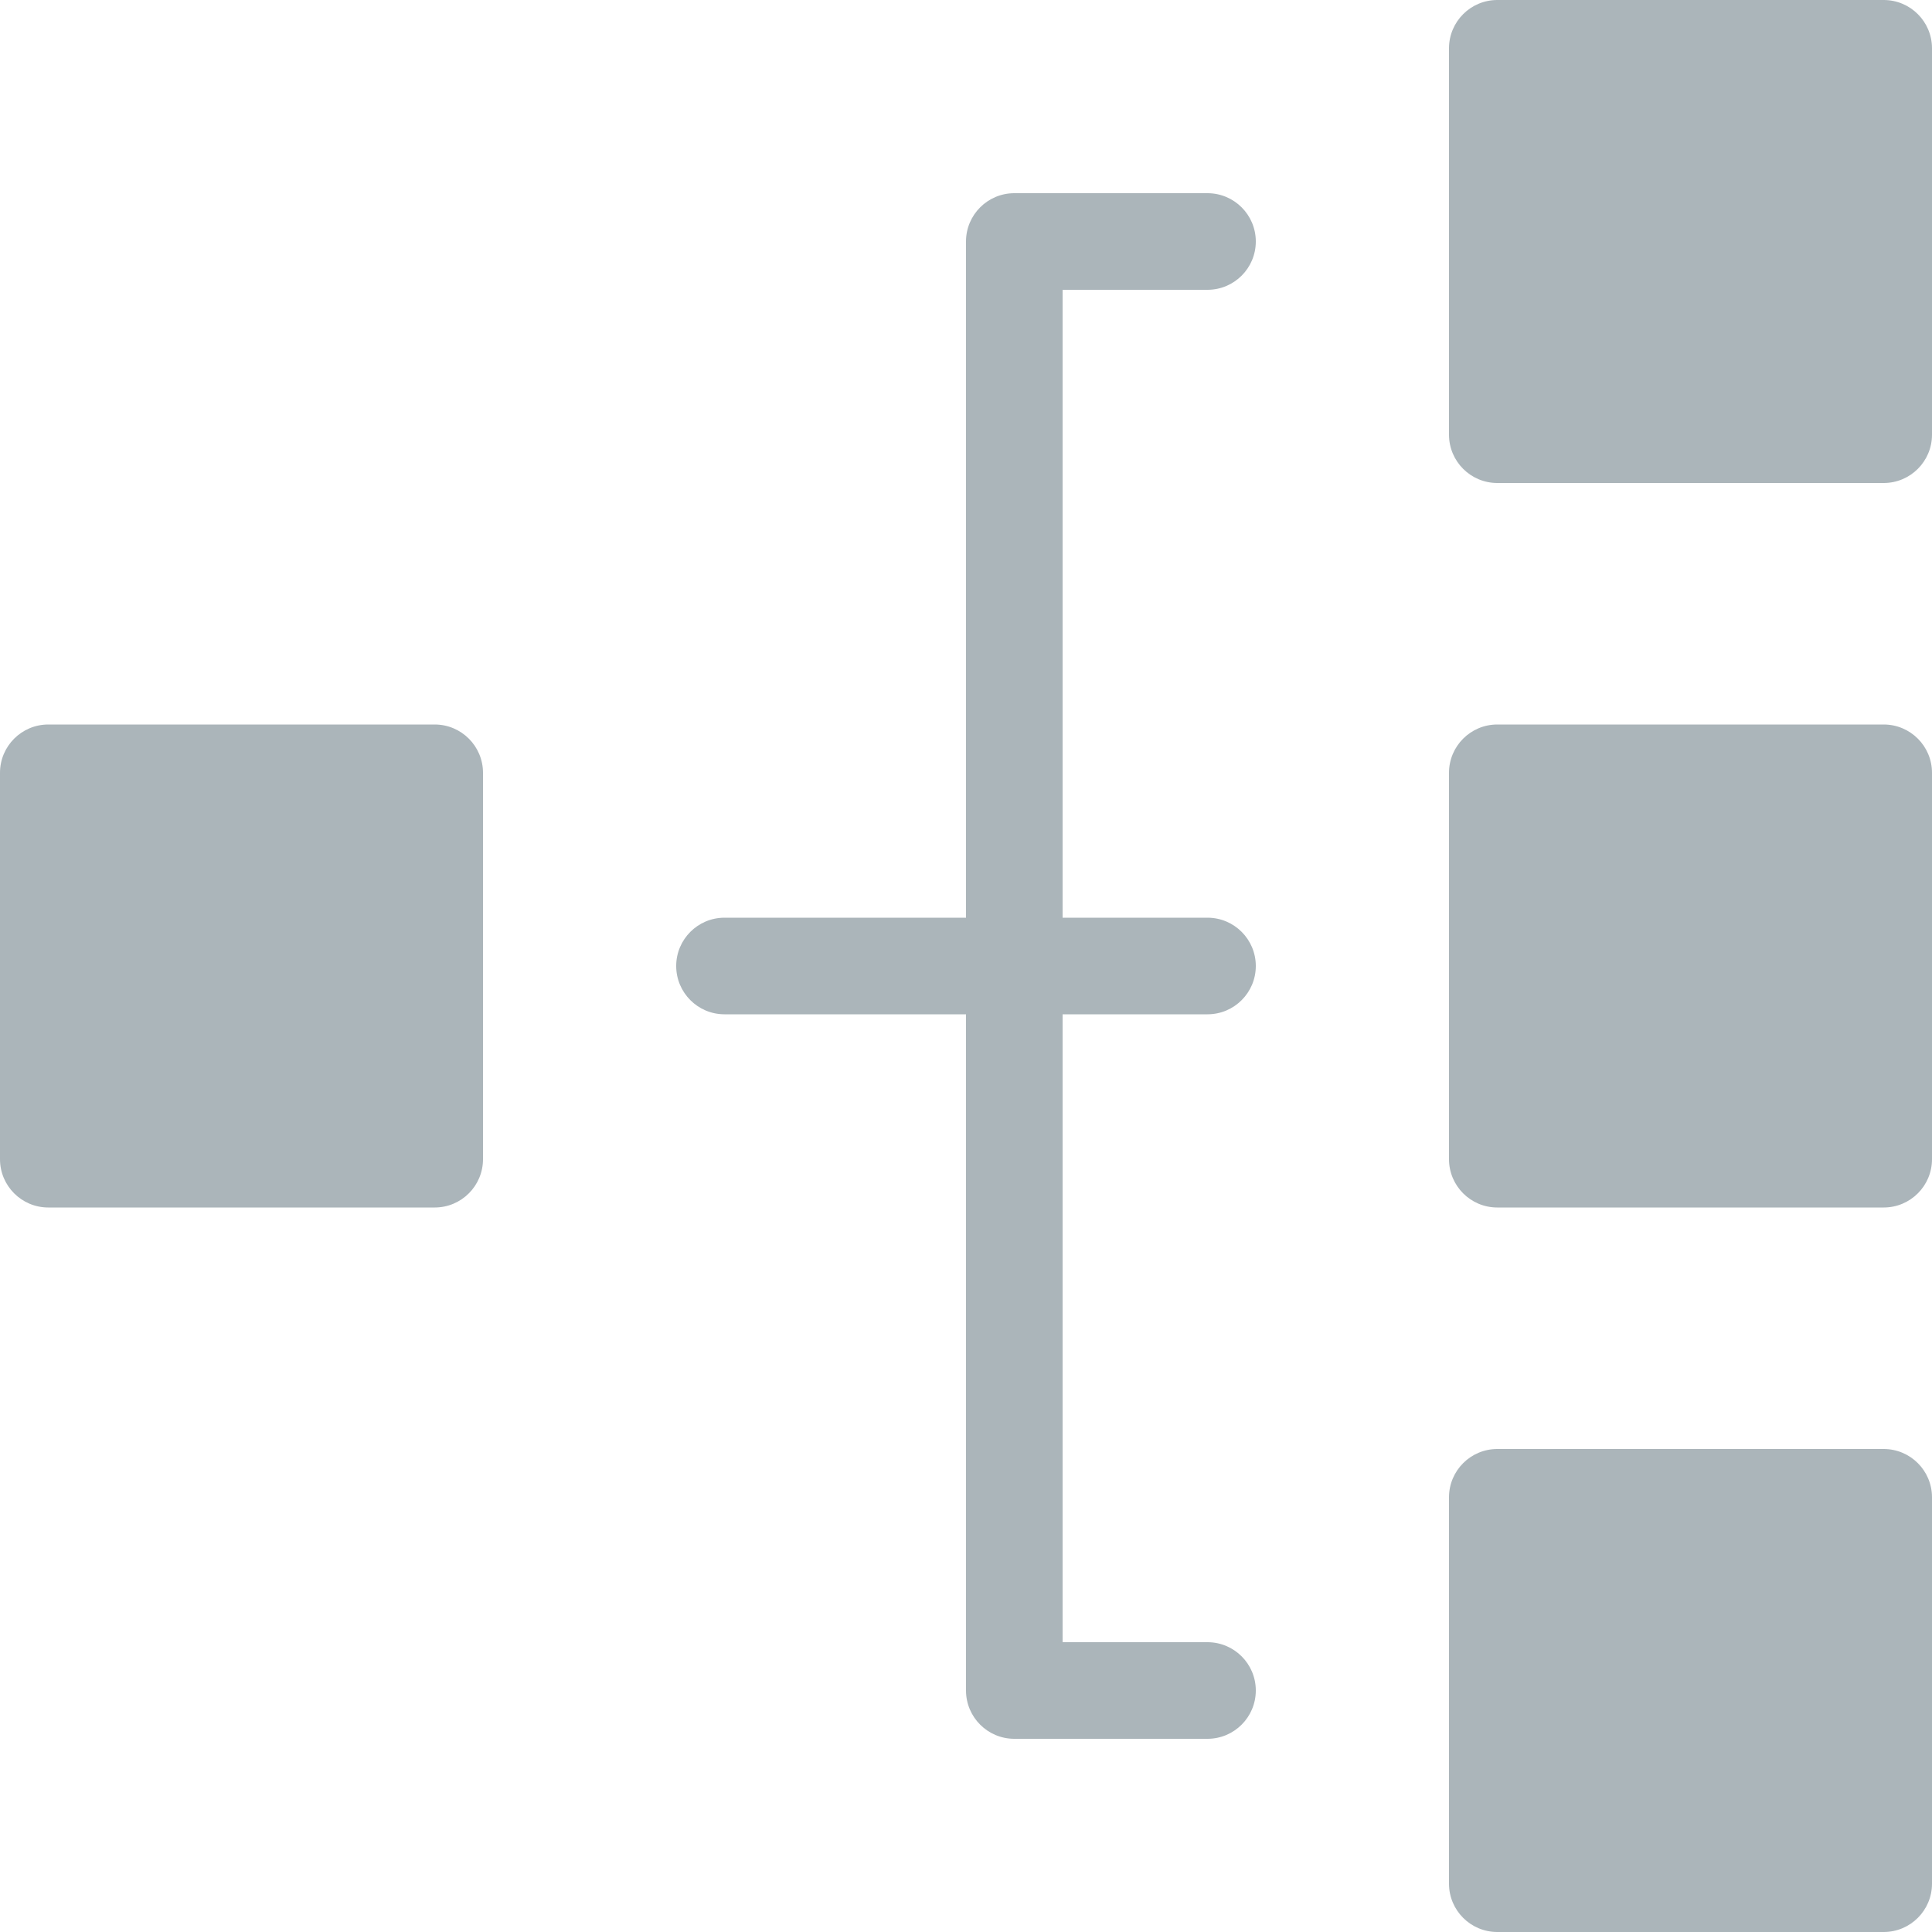
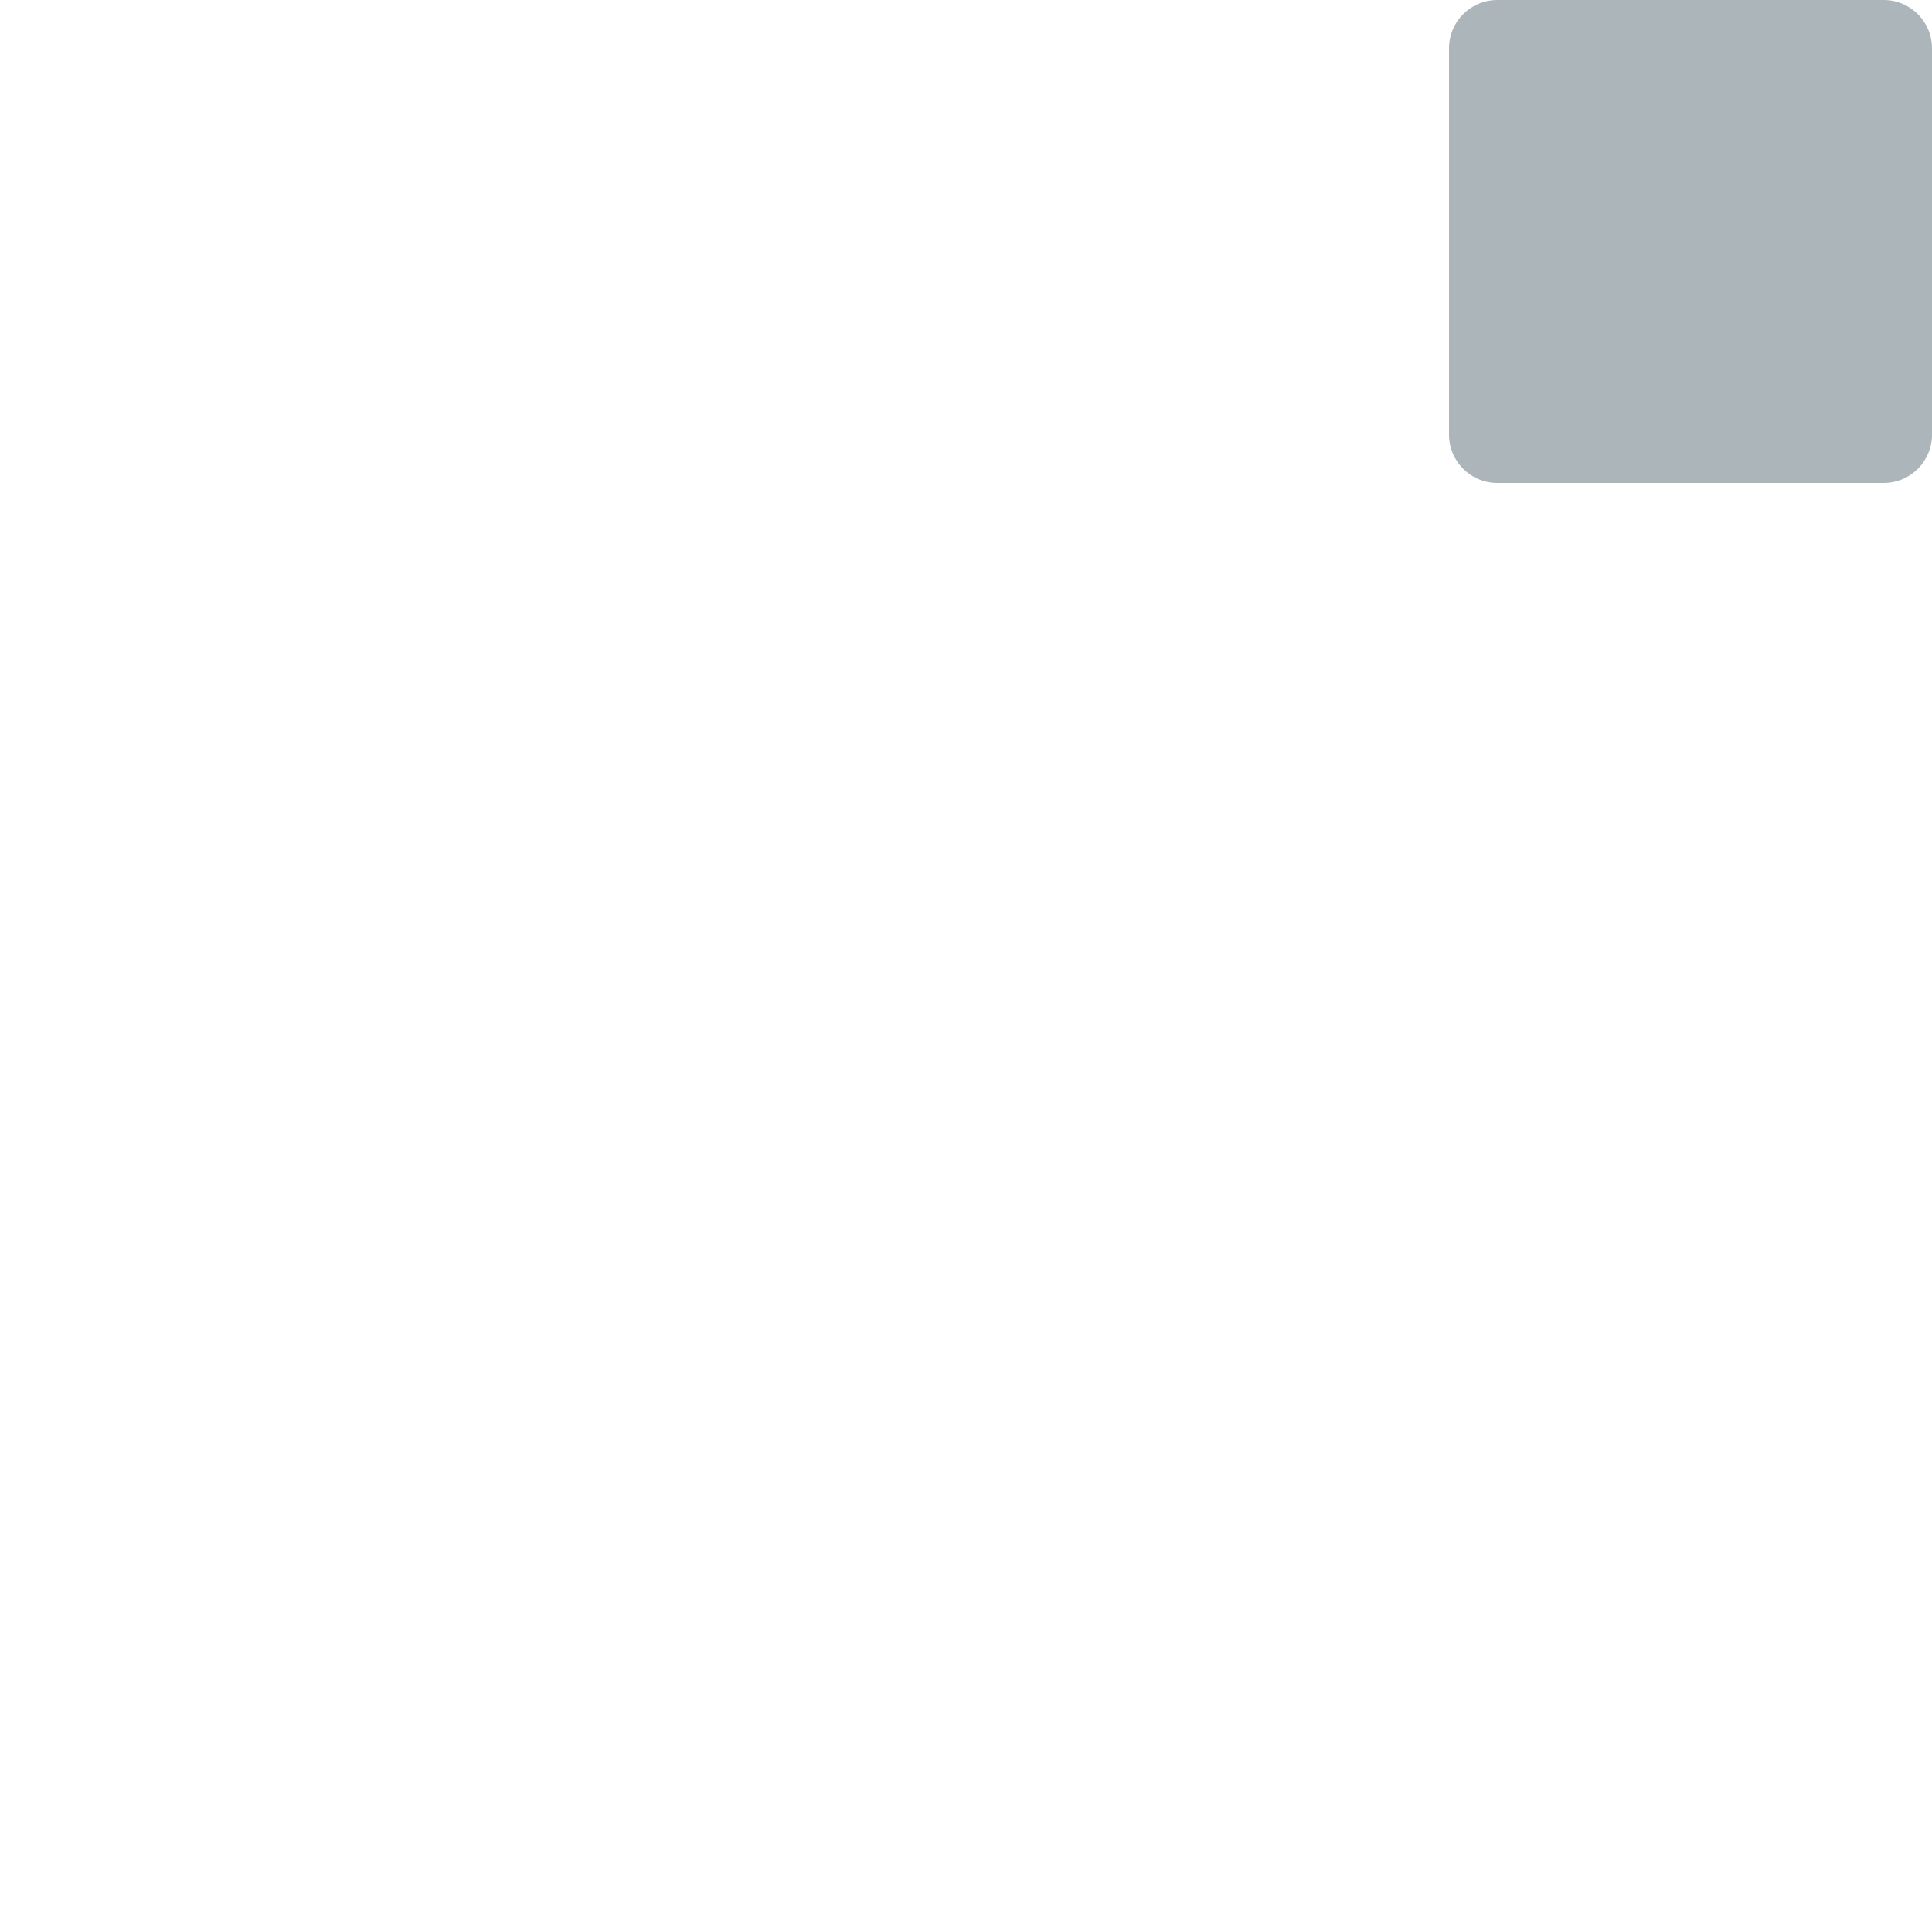
<svg xmlns="http://www.w3.org/2000/svg" width="56" height="56" viewBox="0 0 56 56" fill="none">
-   <path d="M1.4 21H12.6C13.373 21 14 21.627 14 22.4V33.6C14 34.373 13.373 35 12.6 35H1.4C0.627 35 0 34.373 0 33.6V22.4C0 21.627 0.627 21 1.4 21Z" fill="#ABB5BA" />
  <path d="M43.4 0H54.6C55.373 0 56 0.627 56 1.4V12.6C56 13.373 55.373 14 54.6 14H43.4C42.627 14 42 13.373 42 12.6V1.4C42 0.627 42.627 0 43.4 0Z" fill="#ABB5BA" />
-   <path d="M43.4 42H54.6C55.373 42 56 42.627 56 43.4V54.6C56 55.373 55.373 56 54.6 56H43.4C42.627 56 42 55.373 42 54.6V43.4C42 42.627 42.627 42 43.4 42Z" fill="#ABB5BA" />
-   <path d="M43.4 21H54.6C55.373 21 56 21.627 56 22.4V33.6C56 34.373 55.373 35 54.6 35H43.4C42.627 35 42 34.373 42 33.6V22.4C42 21.627 42.627 21 43.4 21Z" fill="#ABB5BA" />
-   <path d="M35 8.4C35.773 8.4 36.4 7.773 36.4 7C36.4 6.227 35.773 5.6 35 5.6H29.4C28.627 5.6 28 6.227 28 7V26.6H21C20.227 26.6 19.6 27.227 19.6 28C19.6 28.773 20.227 29.4 21 29.4H28V49C28 49.773 28.627 50.4 29.4 50.4H35C35.773 50.4 36.4 49.773 36.4 49C36.4 48.227 35.773 47.6 35 47.6H30.8V29.4H35C35.773 29.4 36.4 28.773 36.4 28C36.4 27.227 35.773 26.6 35 26.6H30.8V8.4H35Z" fill="#ABB5BA" />
</svg>